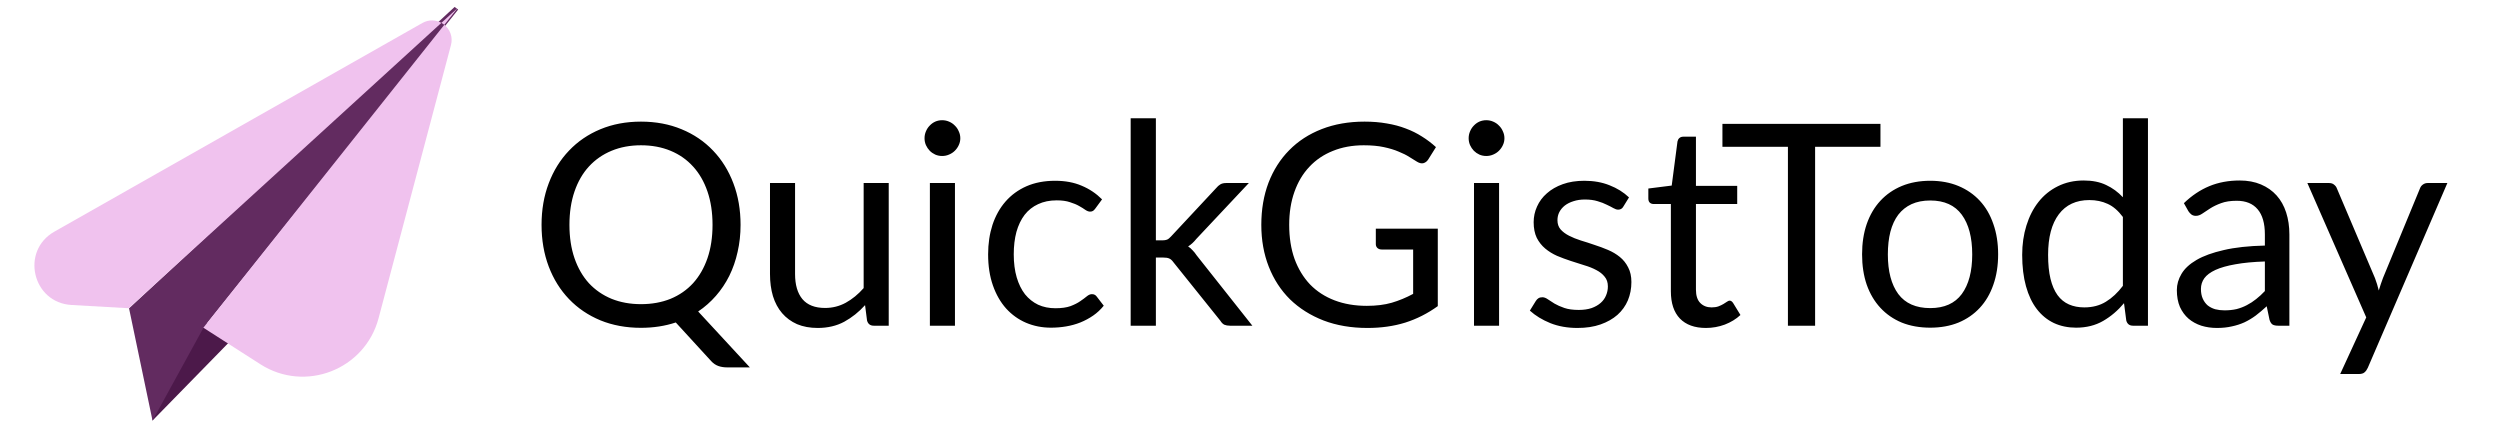
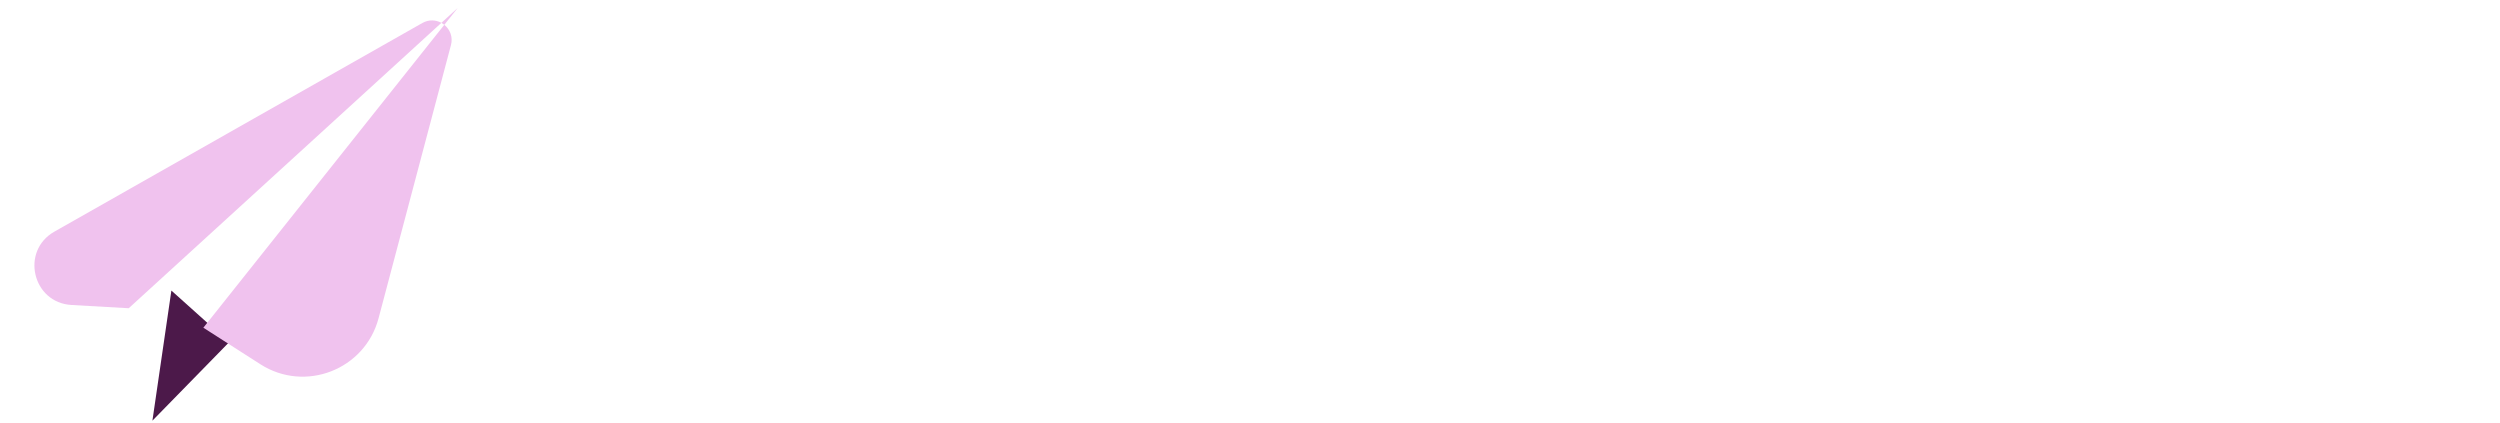
<svg xmlns="http://www.w3.org/2000/svg" width="284" height="48" viewBox="0 0 284 48" fill="none">
  <g clip-path="url(#clip0_51_15)">
    <path d="M26.019 38.884L17.314 47.788L19.469 33.008L26.019 38.884Z" fill="#4C194A" />
-     <path d="M64.688 25.544C64.688 26.952 64.88 28.216 65.264 29.336C65.648 30.445 66.192 31.389 66.896 32.168C67.611 32.936 68.469 33.528 69.472 33.944C70.475 34.349 71.589 34.552 72.816 34.552C74.053 34.552 75.173 34.349 76.176 33.944C77.179 33.528 78.032 32.936 78.736 32.168C79.44 31.389 79.984 30.445 80.368 29.336C80.752 28.216 80.944 26.952 80.944 25.544C80.944 24.136 80.752 22.872 80.368 21.752C79.984 20.632 79.44 19.688 78.736 18.92C78.032 18.141 77.179 17.544 76.176 17.128C75.173 16.712 74.053 16.504 72.816 16.504C71.589 16.504 70.475 16.712 69.472 17.128C68.469 17.544 67.611 18.141 66.896 18.92C66.192 19.688 65.648 20.632 65.264 21.752C64.88 22.872 64.688 24.136 64.688 25.544ZM85.184 41.736H82.624C82.24 41.736 81.899 41.683 81.6 41.576C81.301 41.469 81.029 41.283 80.784 41.016L76.768 36.632C75.552 37.037 74.235 37.24 72.816 37.24C71.131 37.24 69.595 36.957 68.208 36.392C66.821 35.816 65.632 35.011 64.64 33.976C63.648 32.941 62.88 31.709 62.336 30.28C61.792 28.84 61.52 27.261 61.52 25.544C61.52 23.827 61.792 22.253 62.336 20.824C62.88 19.384 63.648 18.147 64.64 17.112C65.632 16.067 66.821 15.256 68.208 14.68C69.595 14.104 71.131 13.816 72.816 13.816C74.501 13.816 76.037 14.104 77.424 14.68C78.821 15.256 80.016 16.067 81.008 17.112C82 18.147 82.768 19.384 83.312 20.824C83.856 22.253 84.128 23.827 84.128 25.544C84.128 26.621 84.016 27.645 83.792 28.616C83.579 29.587 83.264 30.493 82.848 31.336C82.432 32.168 81.925 32.925 81.328 33.608C80.731 34.291 80.059 34.883 79.312 35.384L85.184 41.736ZM100.959 20.792V37H99.263C98.858 37 98.602 36.803 98.495 36.408L98.271 34.664C97.567 35.443 96.778 36.072 95.903 36.552C95.028 37.021 94.026 37.256 92.895 37.256C92.01 37.256 91.226 37.112 90.543 36.824C89.871 36.525 89.306 36.109 88.847 35.576C88.388 35.043 88.042 34.397 87.807 33.64C87.583 32.883 87.471 32.045 87.471 31.128V20.792H90.319V31.128C90.319 32.355 90.596 33.304 91.151 33.976C91.716 34.648 92.575 34.984 93.727 34.984C94.57 34.984 95.354 34.787 96.079 34.392C96.815 33.987 97.492 33.432 98.111 32.728V20.792H100.959ZM108.483 20.792V37H105.635V20.792H108.483ZM109.091 15.704C109.091 15.981 109.032 16.243 108.915 16.488C108.808 16.723 108.659 16.936 108.467 17.128C108.285 17.309 108.067 17.453 107.811 17.56C107.565 17.667 107.304 17.72 107.027 17.72C106.749 17.72 106.488 17.667 106.243 17.56C106.008 17.453 105.8 17.309 105.619 17.128C105.437 16.936 105.293 16.723 105.187 16.488C105.08 16.243 105.027 15.981 105.027 15.704C105.027 15.427 105.08 15.165 105.187 14.92C105.293 14.664 105.437 14.445 105.619 14.264C105.8 14.072 106.008 13.923 106.243 13.816C106.488 13.709 106.749 13.656 107.027 13.656C107.304 13.656 107.565 13.709 107.811 13.816C108.067 13.923 108.285 14.072 108.467 14.264C108.659 14.445 108.808 14.664 108.915 14.92C109.032 15.165 109.091 15.427 109.091 15.704ZM124.442 23.672C124.357 23.789 124.272 23.88 124.186 23.944C124.101 24.008 123.984 24.04 123.834 24.04C123.674 24.04 123.498 23.976 123.306 23.848C123.114 23.709 122.874 23.56 122.586 23.4C122.309 23.24 121.962 23.096 121.546 22.968C121.141 22.829 120.64 22.76 120.042 22.76C119.242 22.76 118.538 22.904 117.93 23.192C117.322 23.469 116.81 23.875 116.394 24.408C115.989 24.941 115.68 25.587 115.466 26.344C115.264 27.101 115.162 27.949 115.162 28.888C115.162 29.869 115.274 30.744 115.498 31.512C115.722 32.269 116.037 32.909 116.442 33.432C116.858 33.944 117.354 34.339 117.93 34.616C118.517 34.883 119.173 35.016 119.898 35.016C120.592 35.016 121.162 34.936 121.61 34.776C122.058 34.605 122.426 34.419 122.714 34.216C123.013 34.013 123.258 33.832 123.45 33.672C123.653 33.501 123.85 33.416 124.042 33.416C124.277 33.416 124.458 33.507 124.586 33.688L125.386 34.728C125.034 35.165 124.634 35.539 124.186 35.848C123.738 36.157 123.253 36.419 122.73 36.632C122.218 36.835 121.68 36.984 121.114 37.08C120.549 37.176 119.973 37.224 119.386 37.224C118.373 37.224 117.429 37.037 116.554 36.664C115.69 36.291 114.938 35.752 114.298 35.048C113.658 34.333 113.157 33.459 112.794 32.424C112.432 31.389 112.25 30.211 112.25 28.888C112.25 27.683 112.416 26.568 112.746 25.544C113.088 24.52 113.578 23.64 114.218 22.904C114.869 22.157 115.664 21.576 116.602 21.16C117.552 20.744 118.64 20.536 119.866 20.536C121.008 20.536 122.01 20.723 122.874 21.096C123.749 21.459 124.522 21.976 125.194 22.648L124.442 23.672ZM131.308 13.432V27.304H132.044C132.257 27.304 132.433 27.277 132.572 27.224C132.721 27.16 132.876 27.037 133.036 26.856L138.156 21.368C138.305 21.187 138.46 21.048 138.62 20.952C138.79 20.845 139.014 20.792 139.292 20.792H141.868L135.9 27.144C135.612 27.507 135.302 27.789 134.972 27.992C135.164 28.12 135.334 28.269 135.484 28.44C135.644 28.6 135.793 28.787 135.932 29L142.267 37H139.724C139.478 37 139.265 36.963 139.084 36.888C138.913 36.803 138.764 36.653 138.636 36.44L133.308 29.8C133.148 29.576 132.988 29.432 132.828 29.368C132.678 29.293 132.444 29.256 132.124 29.256H131.308V37H128.444V13.432H131.308ZM163.333 25.976V34.776C162.181 35.608 160.949 36.232 159.637 36.648C158.336 37.053 156.907 37.256 155.349 37.256C153.504 37.256 151.84 36.973 150.357 36.408C148.875 35.832 147.605 35.032 146.549 34.008C145.504 32.973 144.699 31.736 144.133 30.296C143.568 28.856 143.285 27.272 143.285 25.544C143.285 23.795 143.557 22.2 144.101 20.76C144.656 19.32 145.44 18.088 146.453 17.064C147.467 16.029 148.699 15.229 150.149 14.664C151.6 14.099 153.221 13.816 155.013 13.816C155.92 13.816 156.763 13.885 157.541 14.024C158.32 14.152 159.04 14.344 159.701 14.6C160.363 14.845 160.976 15.149 161.541 15.512C162.107 15.864 162.635 16.264 163.125 16.712L162.245 18.12C162.107 18.333 161.925 18.472 161.701 18.536C161.488 18.589 161.248 18.536 160.981 18.376C160.725 18.227 160.432 18.045 160.101 17.832C159.771 17.619 159.365 17.416 158.885 17.224C158.416 17.021 157.856 16.851 157.205 16.712C156.565 16.573 155.803 16.504 154.917 16.504C153.627 16.504 152.459 16.717 151.413 17.144C150.368 17.56 149.477 18.163 148.741 18.952C148.005 19.731 147.44 20.68 147.045 21.8C146.651 22.909 146.453 24.157 146.453 25.544C146.453 26.984 146.656 28.275 147.061 29.416C147.477 30.547 148.064 31.512 148.821 32.312C149.589 33.101 150.517 33.704 151.605 34.12C152.693 34.536 153.915 34.744 155.269 34.744C156.336 34.744 157.28 34.627 158.101 34.392C158.933 34.147 159.744 33.811 160.533 33.384V28.344H156.965C156.763 28.344 156.597 28.285 156.469 28.168C156.352 28.051 156.293 27.907 156.293 27.736V25.976H163.333ZM170.295 20.792V37H167.447V20.792H170.295ZM170.903 15.704C170.903 15.981 170.845 16.243 170.727 16.488C170.621 16.723 170.471 16.936 170.279 17.128C170.098 17.309 169.879 17.453 169.623 17.56C169.378 17.667 169.117 17.72 168.839 17.72C168.562 17.72 168.301 17.667 168.055 17.56C167.821 17.453 167.613 17.309 167.431 17.128C167.25 16.936 167.106 16.723 166.999 16.488C166.893 16.243 166.839 15.981 166.839 15.704C166.839 15.427 166.893 15.165 166.999 14.92C167.106 14.664 167.25 14.445 167.431 14.264C167.613 14.072 167.821 13.923 168.055 13.816C168.301 13.709 168.562 13.656 168.839 13.656C169.117 13.656 169.378 13.709 169.623 13.816C169.879 13.923 170.098 14.072 170.279 14.264C170.471 14.445 170.621 14.664 170.727 14.92C170.845 15.165 170.903 15.427 170.903 15.704ZM184.415 23.464C184.287 23.699 184.089 23.816 183.823 23.816C183.663 23.816 183.481 23.757 183.279 23.64C183.076 23.523 182.825 23.395 182.527 23.256C182.239 23.107 181.892 22.973 181.487 22.856C181.081 22.728 180.601 22.664 180.047 22.664C179.567 22.664 179.135 22.728 178.751 22.856C178.367 22.973 178.036 23.139 177.759 23.352C177.492 23.565 177.284 23.816 177.135 24.104C176.996 24.381 176.927 24.685 176.927 25.016C176.927 25.432 177.044 25.779 177.279 26.056C177.524 26.333 177.844 26.573 178.239 26.776C178.633 26.979 179.081 27.16 179.583 27.32C180.084 27.469 180.596 27.635 181.119 27.816C181.652 27.987 182.169 28.179 182.671 28.392C183.172 28.605 183.62 28.872 184.015 29.192C184.409 29.512 184.724 29.907 184.959 30.376C185.204 30.835 185.327 31.389 185.327 32.04C185.327 32.787 185.193 33.48 184.927 34.12C184.66 34.749 184.265 35.299 183.743 35.768C183.22 36.227 182.58 36.589 181.823 36.856C181.065 37.123 180.191 37.256 179.199 37.256C178.068 37.256 177.044 37.075 176.127 36.712C175.209 36.339 174.431 35.864 173.791 35.288L174.463 34.2C174.548 34.061 174.649 33.955 174.767 33.88C174.884 33.805 175.033 33.768 175.215 33.768C175.407 33.768 175.609 33.843 175.823 33.992C176.036 34.141 176.292 34.307 176.591 34.488C176.9 34.669 177.273 34.835 177.711 34.984C178.148 35.133 178.692 35.208 179.343 35.208C179.897 35.208 180.383 35.139 180.799 35C181.215 34.851 181.561 34.653 181.839 34.408C182.116 34.163 182.319 33.88 182.447 33.56C182.585 33.24 182.655 32.899 182.655 32.536C182.655 32.088 182.532 31.72 182.287 31.432C182.052 31.133 181.737 30.883 181.343 30.68C180.948 30.467 180.495 30.285 179.983 30.136C179.481 29.976 178.964 29.811 178.431 29.64C177.908 29.469 177.391 29.277 176.879 29.064C176.377 28.84 175.929 28.563 175.535 28.232C175.14 27.901 174.82 27.496 174.575 27.016C174.34 26.525 174.223 25.933 174.223 25.24C174.223 24.621 174.351 24.029 174.607 23.464C174.863 22.888 175.236 22.387 175.727 21.96C176.217 21.523 176.82 21.176 177.535 20.92C178.249 20.664 179.065 20.536 179.983 20.536C181.049 20.536 182.004 20.707 182.847 21.048C183.7 21.379 184.436 21.837 185.055 22.424L184.415 23.464ZM193.795 37.256C192.515 37.256 191.528 36.899 190.835 36.184C190.152 35.469 189.811 34.44 189.811 33.096V23.176H187.859C187.688 23.176 187.544 23.128 187.427 23.032C187.309 22.925 187.251 22.765 187.251 22.552V21.416L189.907 21.08L190.562 16.072C190.595 15.912 190.664 15.784 190.771 15.688C190.888 15.581 191.037 15.528 191.219 15.528H192.659V21.112H197.347V23.176H192.659V32.904C192.659 33.587 192.824 34.093 193.155 34.424C193.485 34.755 193.912 34.92 194.435 34.92C194.733 34.92 194.989 34.883 195.203 34.808C195.427 34.723 195.619 34.632 195.779 34.536C195.939 34.44 196.072 34.355 196.179 34.28C196.296 34.195 196.397 34.152 196.483 34.152C196.632 34.152 196.765 34.243 196.883 34.424L197.715 35.784C197.224 36.243 196.632 36.605 195.939 36.872C195.245 37.128 194.531 37.256 193.795 37.256ZM213.62 16.68H206.196V37H203.108V16.68H195.668V14.072H213.62V16.68ZM219.276 20.536C220.46 20.536 221.526 20.733 222.476 21.128C223.425 21.523 224.236 22.083 224.908 22.808C225.58 23.533 226.092 24.413 226.444 25.448C226.806 26.472 226.988 27.619 226.988 28.888C226.988 30.168 226.806 31.32 226.444 32.344C226.092 33.368 225.58 34.243 224.908 34.968C224.236 35.693 223.425 36.253 222.476 36.648C221.526 37.032 220.46 37.224 219.276 37.224C218.081 37.224 217.004 37.032 216.044 36.648C215.094 36.253 214.284 35.693 213.612 34.968C212.94 34.243 212.422 33.368 212.06 32.344C211.708 31.32 211.532 30.168 211.532 28.888C211.532 27.619 211.708 26.472 212.06 25.448C212.422 24.413 212.94 23.533 213.612 22.808C214.284 22.083 215.094 21.523 216.044 21.128C217.004 20.733 218.081 20.536 219.276 20.536ZM219.276 35C220.876 35 222.07 34.467 222.86 33.4C223.649 32.323 224.044 30.824 224.044 28.904C224.044 26.973 223.649 25.469 222.86 24.392C222.07 23.315 220.876 22.776 219.276 22.776C218.465 22.776 217.756 22.915 217.148 23.192C216.55 23.469 216.049 23.869 215.644 24.392C215.249 24.915 214.95 25.56 214.748 26.328C214.556 27.085 214.46 27.944 214.46 28.904C214.46 30.824 214.854 32.323 215.644 33.4C216.444 34.467 217.654 35 219.276 35ZM241.16 24.648C240.626 23.933 240.05 23.437 239.432 23.16C238.813 22.872 238.12 22.728 237.352 22.728C235.848 22.728 234.69 23.267 233.88 24.344C233.069 25.421 232.664 26.957 232.664 28.952C232.664 30.008 232.754 30.915 232.936 31.672C233.117 32.419 233.384 33.037 233.736 33.528C234.088 34.008 234.52 34.36 235.032 34.584C235.544 34.808 236.125 34.92 236.776 34.92C237.714 34.92 238.53 34.707 239.224 34.28C239.928 33.853 240.573 33.251 241.16 32.472V24.648ZM244.008 13.432V37H242.312C241.906 37 241.65 36.803 241.544 36.408L241.288 34.44C240.594 35.272 239.805 35.944 238.92 36.456C238.034 36.968 237.01 37.224 235.848 37.224C234.92 37.224 234.077 37.048 233.32 36.696C232.562 36.333 231.917 35.805 231.384 35.112C230.85 34.419 230.44 33.555 230.152 32.52C229.864 31.485 229.72 30.296 229.72 28.952C229.72 27.757 229.88 26.648 230.2 25.624C230.52 24.589 230.978 23.693 231.576 22.936C232.173 22.179 232.904 21.587 233.768 21.16C234.642 20.723 235.624 20.504 236.712 20.504C237.704 20.504 238.552 20.675 239.256 21.016C239.97 21.347 240.605 21.811 241.16 22.408V13.432H244.008ZM257.29 29.704C255.978 29.747 254.858 29.853 253.93 30.024C253.013 30.184 252.261 30.397 251.674 30.664C251.098 30.931 250.677 31.245 250.41 31.608C250.154 31.971 250.026 32.376 250.026 32.824C250.026 33.251 250.095 33.619 250.234 33.928C250.373 34.237 250.559 34.493 250.794 34.696C251.039 34.888 251.322 35.032 251.642 35.128C251.973 35.213 252.325 35.256 252.698 35.256C253.199 35.256 253.658 35.208 254.074 35.112C254.49 35.005 254.879 34.856 255.242 34.664C255.615 34.472 255.967 34.243 256.298 33.976C256.639 33.709 256.97 33.405 257.29 33.064V29.704ZM248.09 23.08C248.986 22.216 249.951 21.571 250.986 21.144C252.021 20.717 253.167 20.504 254.426 20.504C255.333 20.504 256.138 20.653 256.842 20.952C257.546 21.251 258.138 21.667 258.618 22.2C259.098 22.733 259.461 23.379 259.706 24.136C259.951 24.893 260.074 25.725 260.074 26.632V37H258.81C258.533 37 258.319 36.957 258.17 36.872C258.021 36.776 257.903 36.595 257.818 36.328L257.498 34.792C257.071 35.187 256.655 35.539 256.25 35.848C255.845 36.147 255.418 36.403 254.97 36.616C254.522 36.819 254.042 36.973 253.53 37.08C253.029 37.197 252.469 37.256 251.85 37.256C251.221 37.256 250.629 37.171 250.074 37C249.519 36.819 249.034 36.552 248.618 36.2C248.213 35.848 247.887 35.405 247.642 34.872C247.407 34.328 247.29 33.688 247.29 32.952C247.29 32.312 247.466 31.699 247.818 31.112C248.17 30.515 248.741 29.987 249.53 29.528C250.319 29.069 251.349 28.696 252.618 28.408C253.887 28.109 255.445 27.939 257.29 27.896V26.632C257.29 25.373 257.018 24.424 256.474 23.784C255.93 23.133 255.135 22.808 254.09 22.808C253.386 22.808 252.794 22.899 252.314 23.08C251.845 23.251 251.434 23.448 251.082 23.672C250.741 23.885 250.442 24.083 250.186 24.264C249.941 24.435 249.695 24.52 249.45 24.52C249.258 24.52 249.093 24.472 248.954 24.376C248.815 24.269 248.698 24.141 248.602 23.992L248.09 23.08ZM278.021 20.792L268.981 41.784C268.885 41.997 268.763 42.168 268.613 42.296C268.475 42.424 268.256 42.488 267.957 42.488H265.845L268.805 36.056L262.117 20.792H264.581C264.827 20.792 265.019 20.856 265.157 20.984C265.307 21.101 265.408 21.235 265.461 21.384L269.797 31.592C269.968 32.04 270.112 32.509 270.229 33C270.379 32.499 270.539 32.024 270.709 31.576L274.917 21.384C274.981 21.213 275.088 21.075 275.237 20.968C275.397 20.851 275.573 20.792 275.765 20.792H278.021Z" fill="black" />
-     <path d="M17.326 47.779L14.658 35.022L51.642 0.79L52.048 1.089L23.128 37.21L17.326 47.779Z" fill="#622B60" />
    <path d="M6.175 26.316L47.974 2.616C48.712 2.197 49.511 2.249 50.141 2.596L52.003 0.897L50.473 2.819C51.112 3.334 51.477 4.19 51.228 5.126L43.005 36.154C41.456 41.998 34.663 44.639 29.574 41.376L23.101 37.227L50.473 2.819C50.369 2.736 50.258 2.661 50.141 2.596L14.623 35.015L8.121 34.646C3.681 34.393 2.307 28.509 6.175 26.316Z" fill="#F0C2EE" />
  </g>
  <defs>
    <clipPath id="clip0_51_15">
      <rect width="284" height="48" fill="white" />
    </clipPath>
  </defs>
</svg>